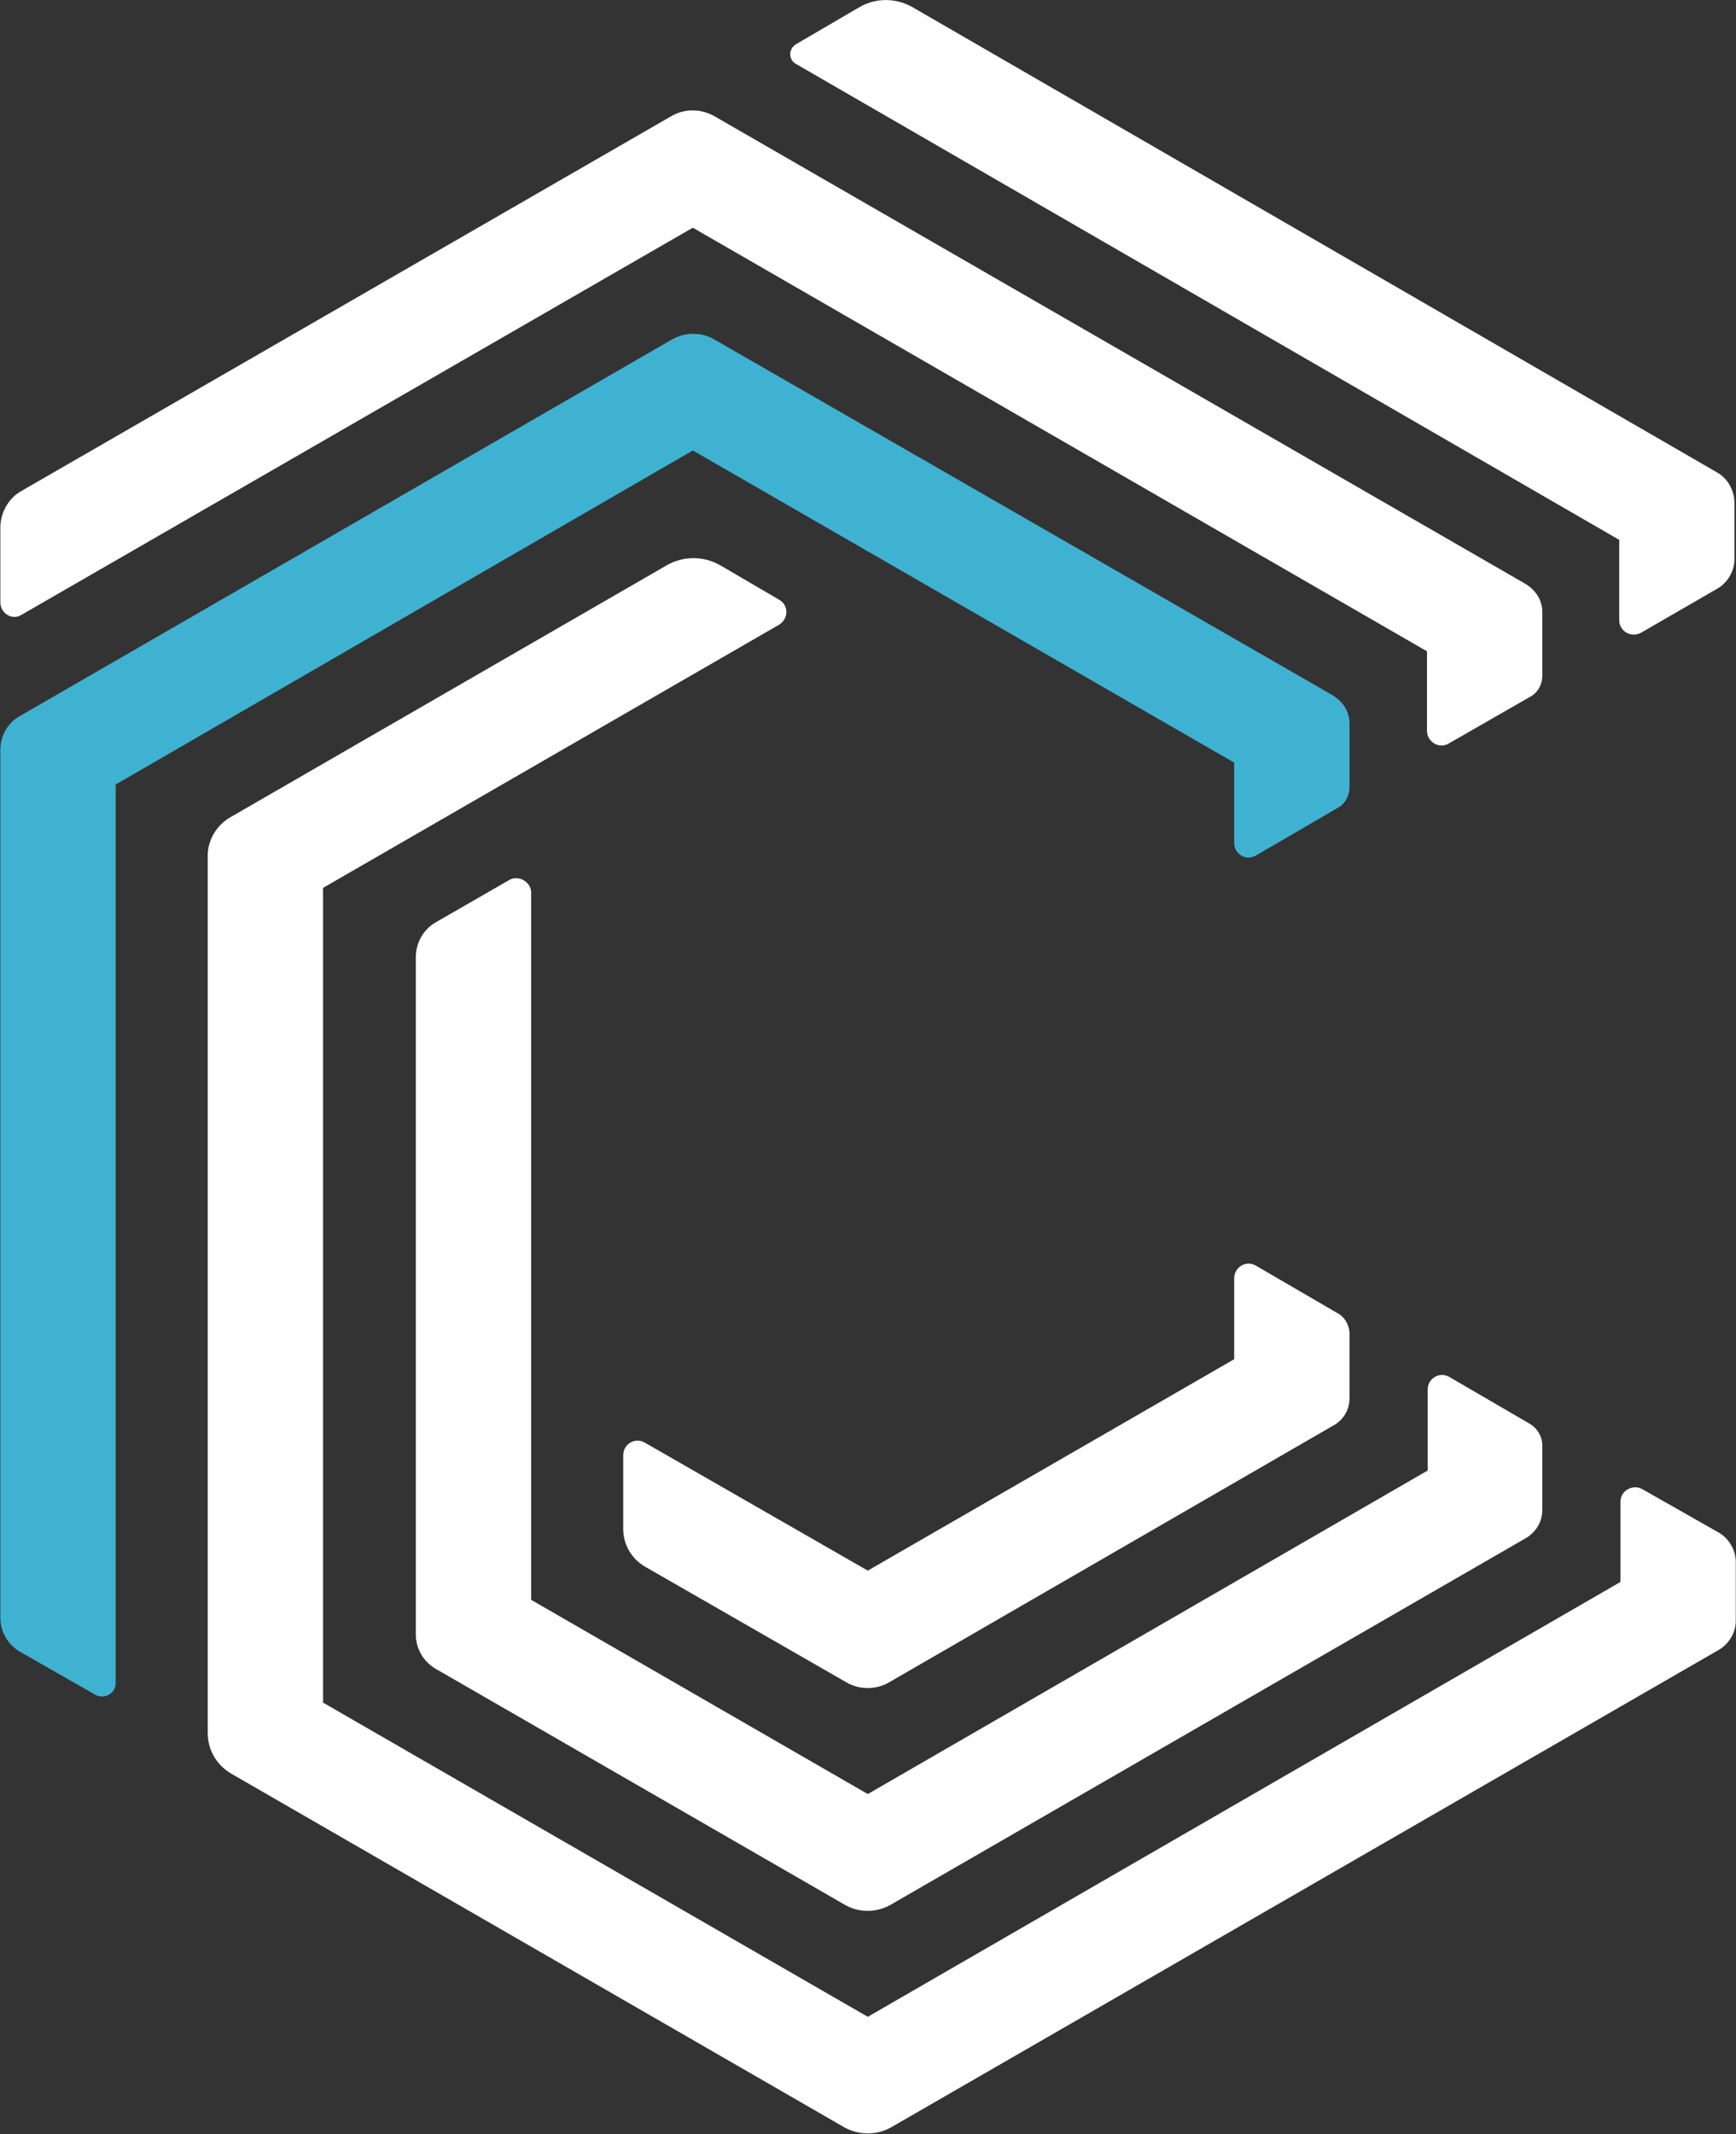
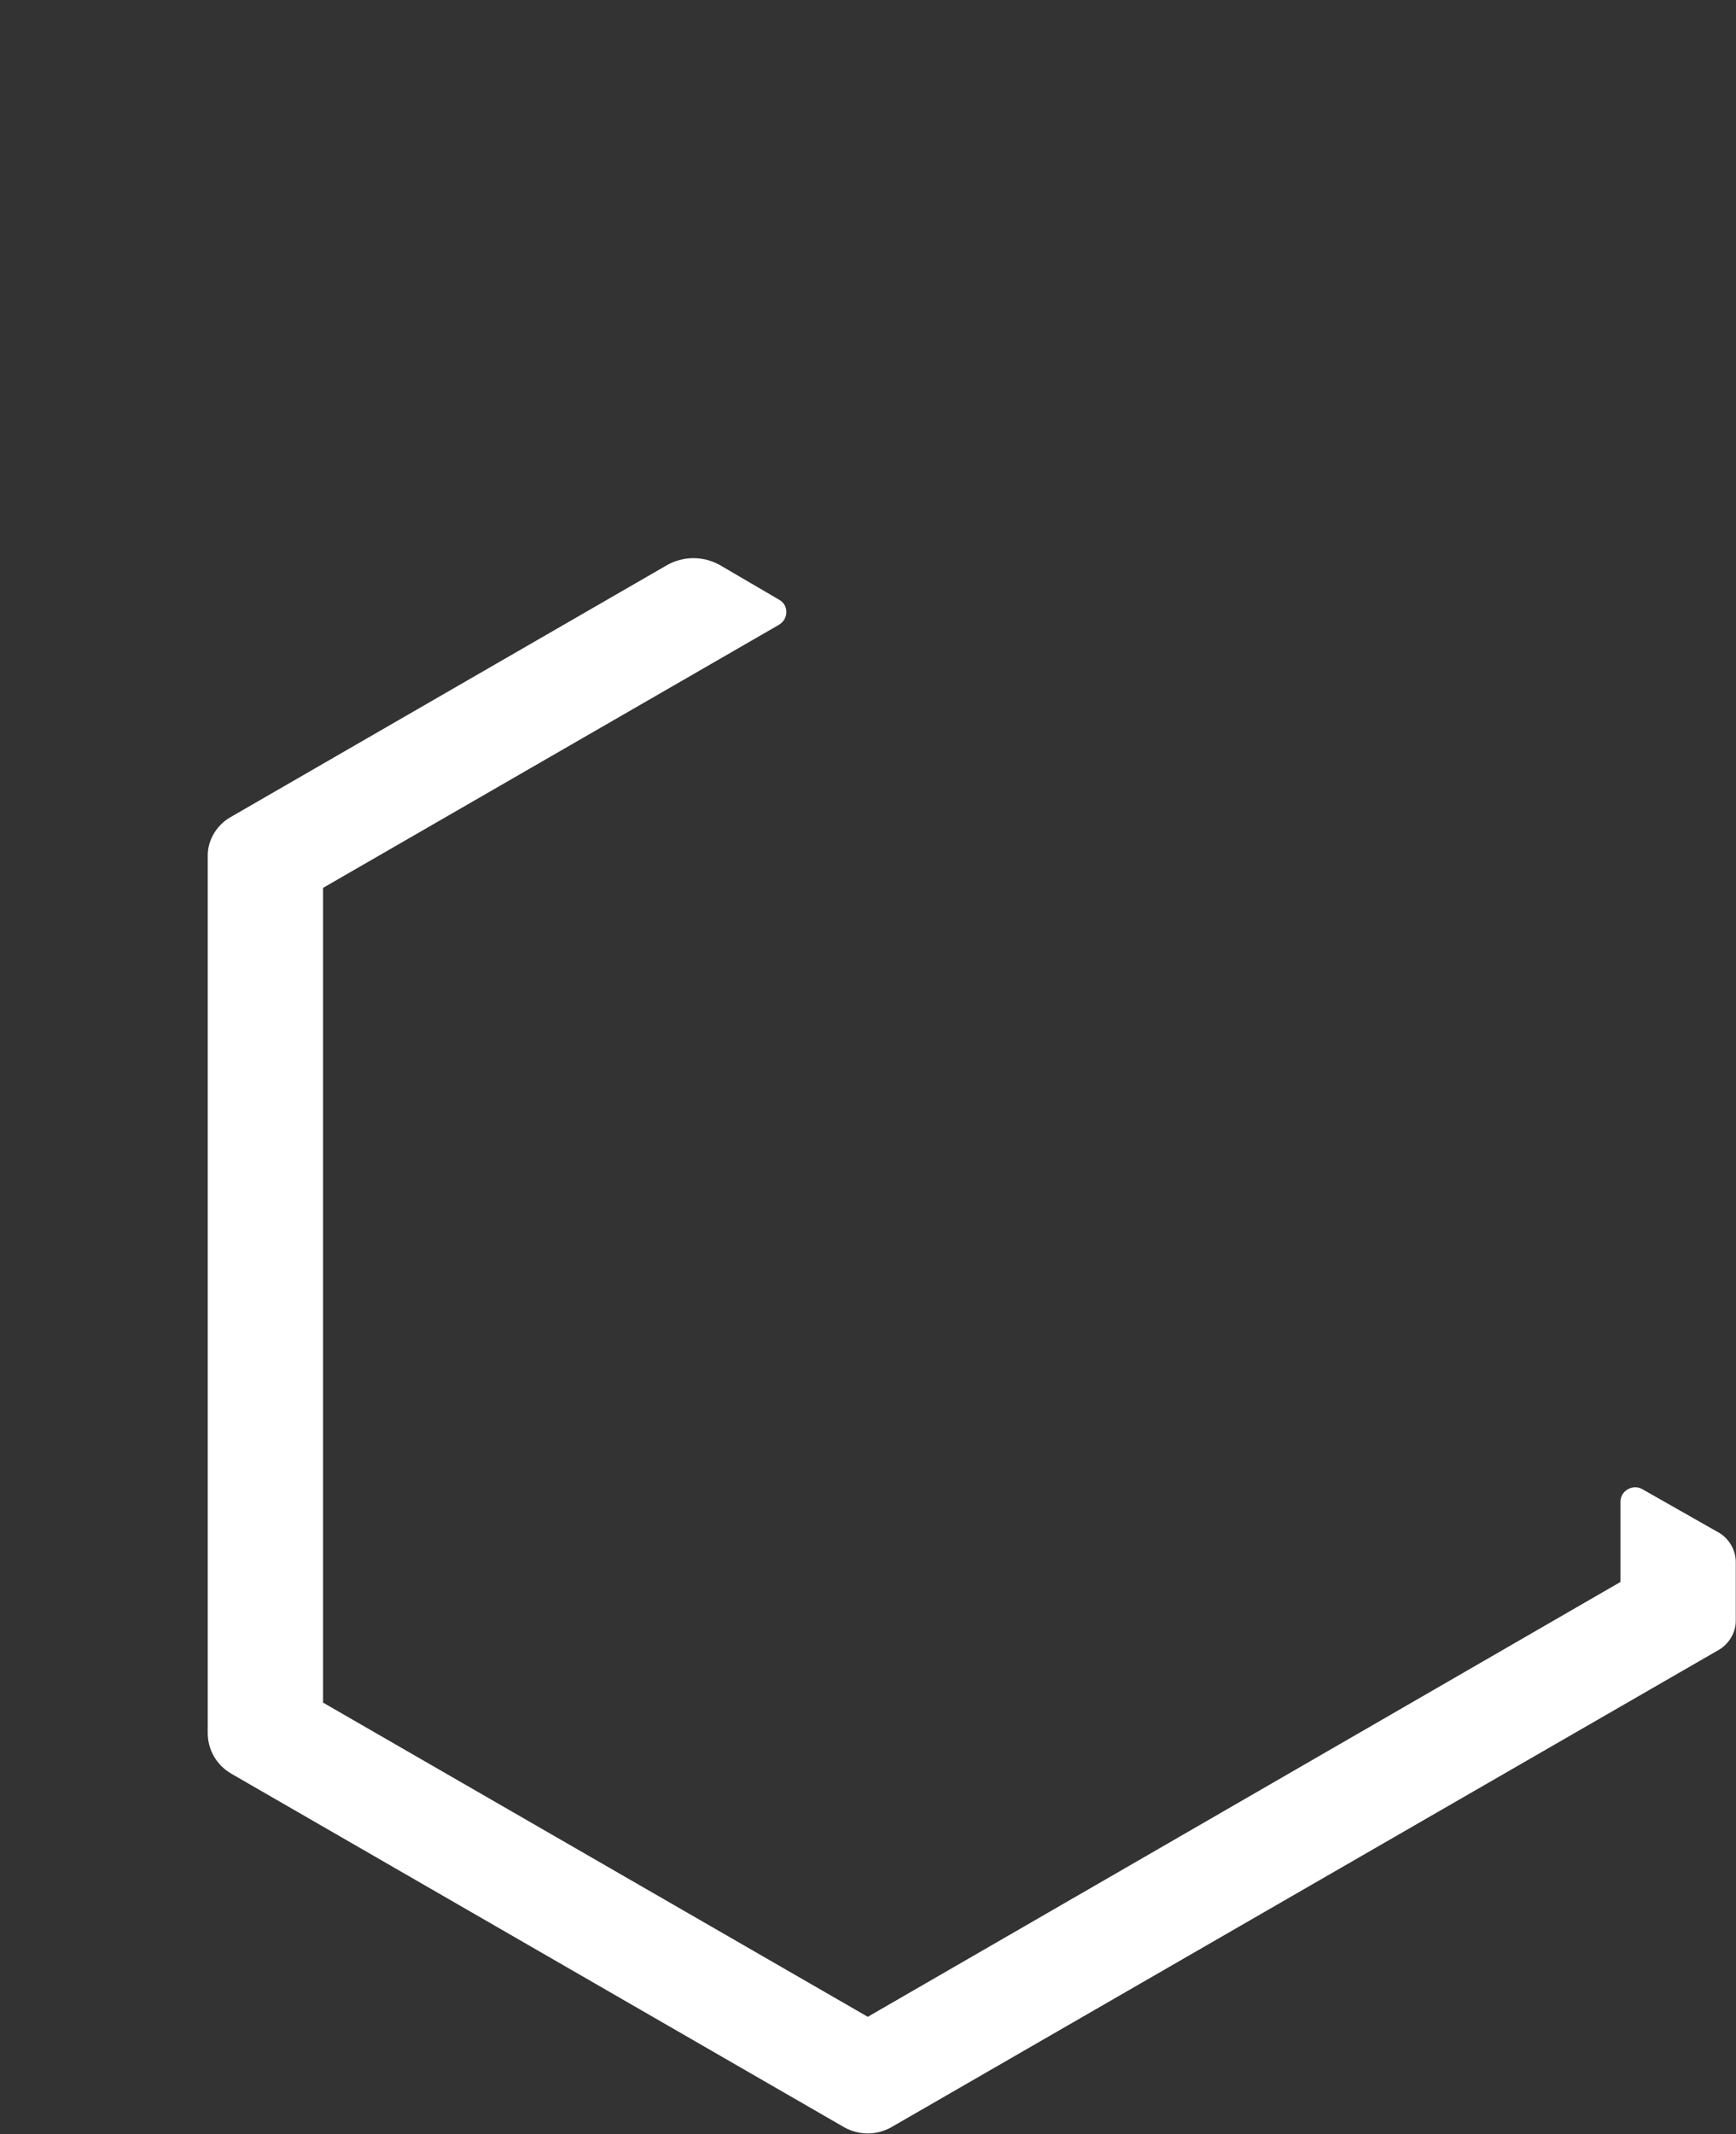
<svg xmlns="http://www.w3.org/2000/svg" version="1.2" viewBox="0 0 1546 1900" width="1546" height="1900">
  <rect x="0" y="0" width="1546" height="1900" fill="#333333" stroke="none" />
  <title>SKY</title>
  <style>
		.s0 { fill: #ffffff } 
		.s1 { fill: #3fb2d2 } 
	</style>
  <path class="s0" d="m1545.8 1443.1c0 10-5.9 20.1-14.7 25.4l-737.7 425.4c-13 7.1-28.3 7.1-41.3 0l-546.4-315.1c-13-7.7-20.7-21.2-20.7-36v-781.3c0-13.5 7.7-26.5 19.5-33.6l389.5-224.8c14.7-8.3 32.4-8.3 47.2 0l52.5 30.7c8.8 4.7 8.8 17.1 0 22.4l-406 234.2v725.3l485.1 279.7 670.3-387.1v-71.4c0-10.1 11.3-16 19.5-11.2l68.5 38.9c8.8 5.3 14.7 15.3 14.7 26z" />
-   <path class="s0" d="m1373.5 1286.7c0-7.7-4.1-14.7-10.6-18.9l-72-41.9c-8.9-5.3-19.5 1.2-19.5 11.2v72l-498.6 288-299.8-172.9q0 0 0-0.6v-629c0-9.5-11.2-16-19.5-11.2l-65.5 37.7c-11.2 6.5-17.7 18.3-17.7 31.3v602.5c0 12.4 6.5 24.2 17.7 30.7l365.3 210.6c11.8 6.5 26.6 6.5 38.9 0l566.6-326.9c7-4.1 14.7-12.4 14.7-25.3z" />
-   <path class="s0" d="m1201.8 1187.6v57.2c0 13-8.3 21.3-15.4 24.8l-394.2 227.8c-11.8 7.1-27.1 7.1-38.9 0l-178.8-102.7c-12.4-7.1-19.5-20.1-19.5-33.6v-65.5c0-10.1 10.6-16.6 19.5-11.2l198.3 113.8 326.3-188.2v-72c0-10 10.6-16.5 19.5-11.2l72 41.9c7.1 3.5 11.2 11.2 11.2 18.9z" />
-   <path class="s1" d="m1201.8 644.1c0-13-8.3-21.2-15.4-25.4l-549.9-316.3c-11.8-7-26.6-7-38.4 0l-580.7 335.2c-10.6 5.9-17.1 17.7-17.1 30.1v772.4c0 12.4 6.5 23.6 17.1 30.1l67.3 38.4c8.3 4.7 18.3-1.2 18.3-10v-800.2l514-297.4 482.1 277.9v71.4c0 10.1 10.6 16.5 19.5 11.2l72-41.9c7.1-3.5 11.2-11.2 11.2-18.8z" />
-   <path class="s0" d="m1544.6 446.4c-0.6-10.6-5.9-20-14.7-25.4l-717.6-414.8c-14.7-8.2-32.4-8.2-46.6 0l-56.7 33.1c-7 4.1-7 14.1 0 17.7l733 423.6v71.4c0 10.1 10.6 16 19.4 11.3l68.5-39.6c8.8-5.3 14.7-15.3 14.7-25.9z" />
-   <path fill-rule="evenodd" class="s0" d="m1373.5 601.6c0 7.7-4.1 15.4-11.2 18.9l-72 41.3c-8.3 5.3-19.5-1.2-19.5-11.2v-70.8l-653.8-377.1-597.8 344.6c-8.3 5.3-18.9-1.2-18.9-11.2v-66.1c0-13.5 7.1-26.5 18.9-33l578.3-333.4c11.8-7.1 26.6-7.1 39 0l721.7 416c7 4.1 15.3 12.4 15.3 25.4z" />
</svg>